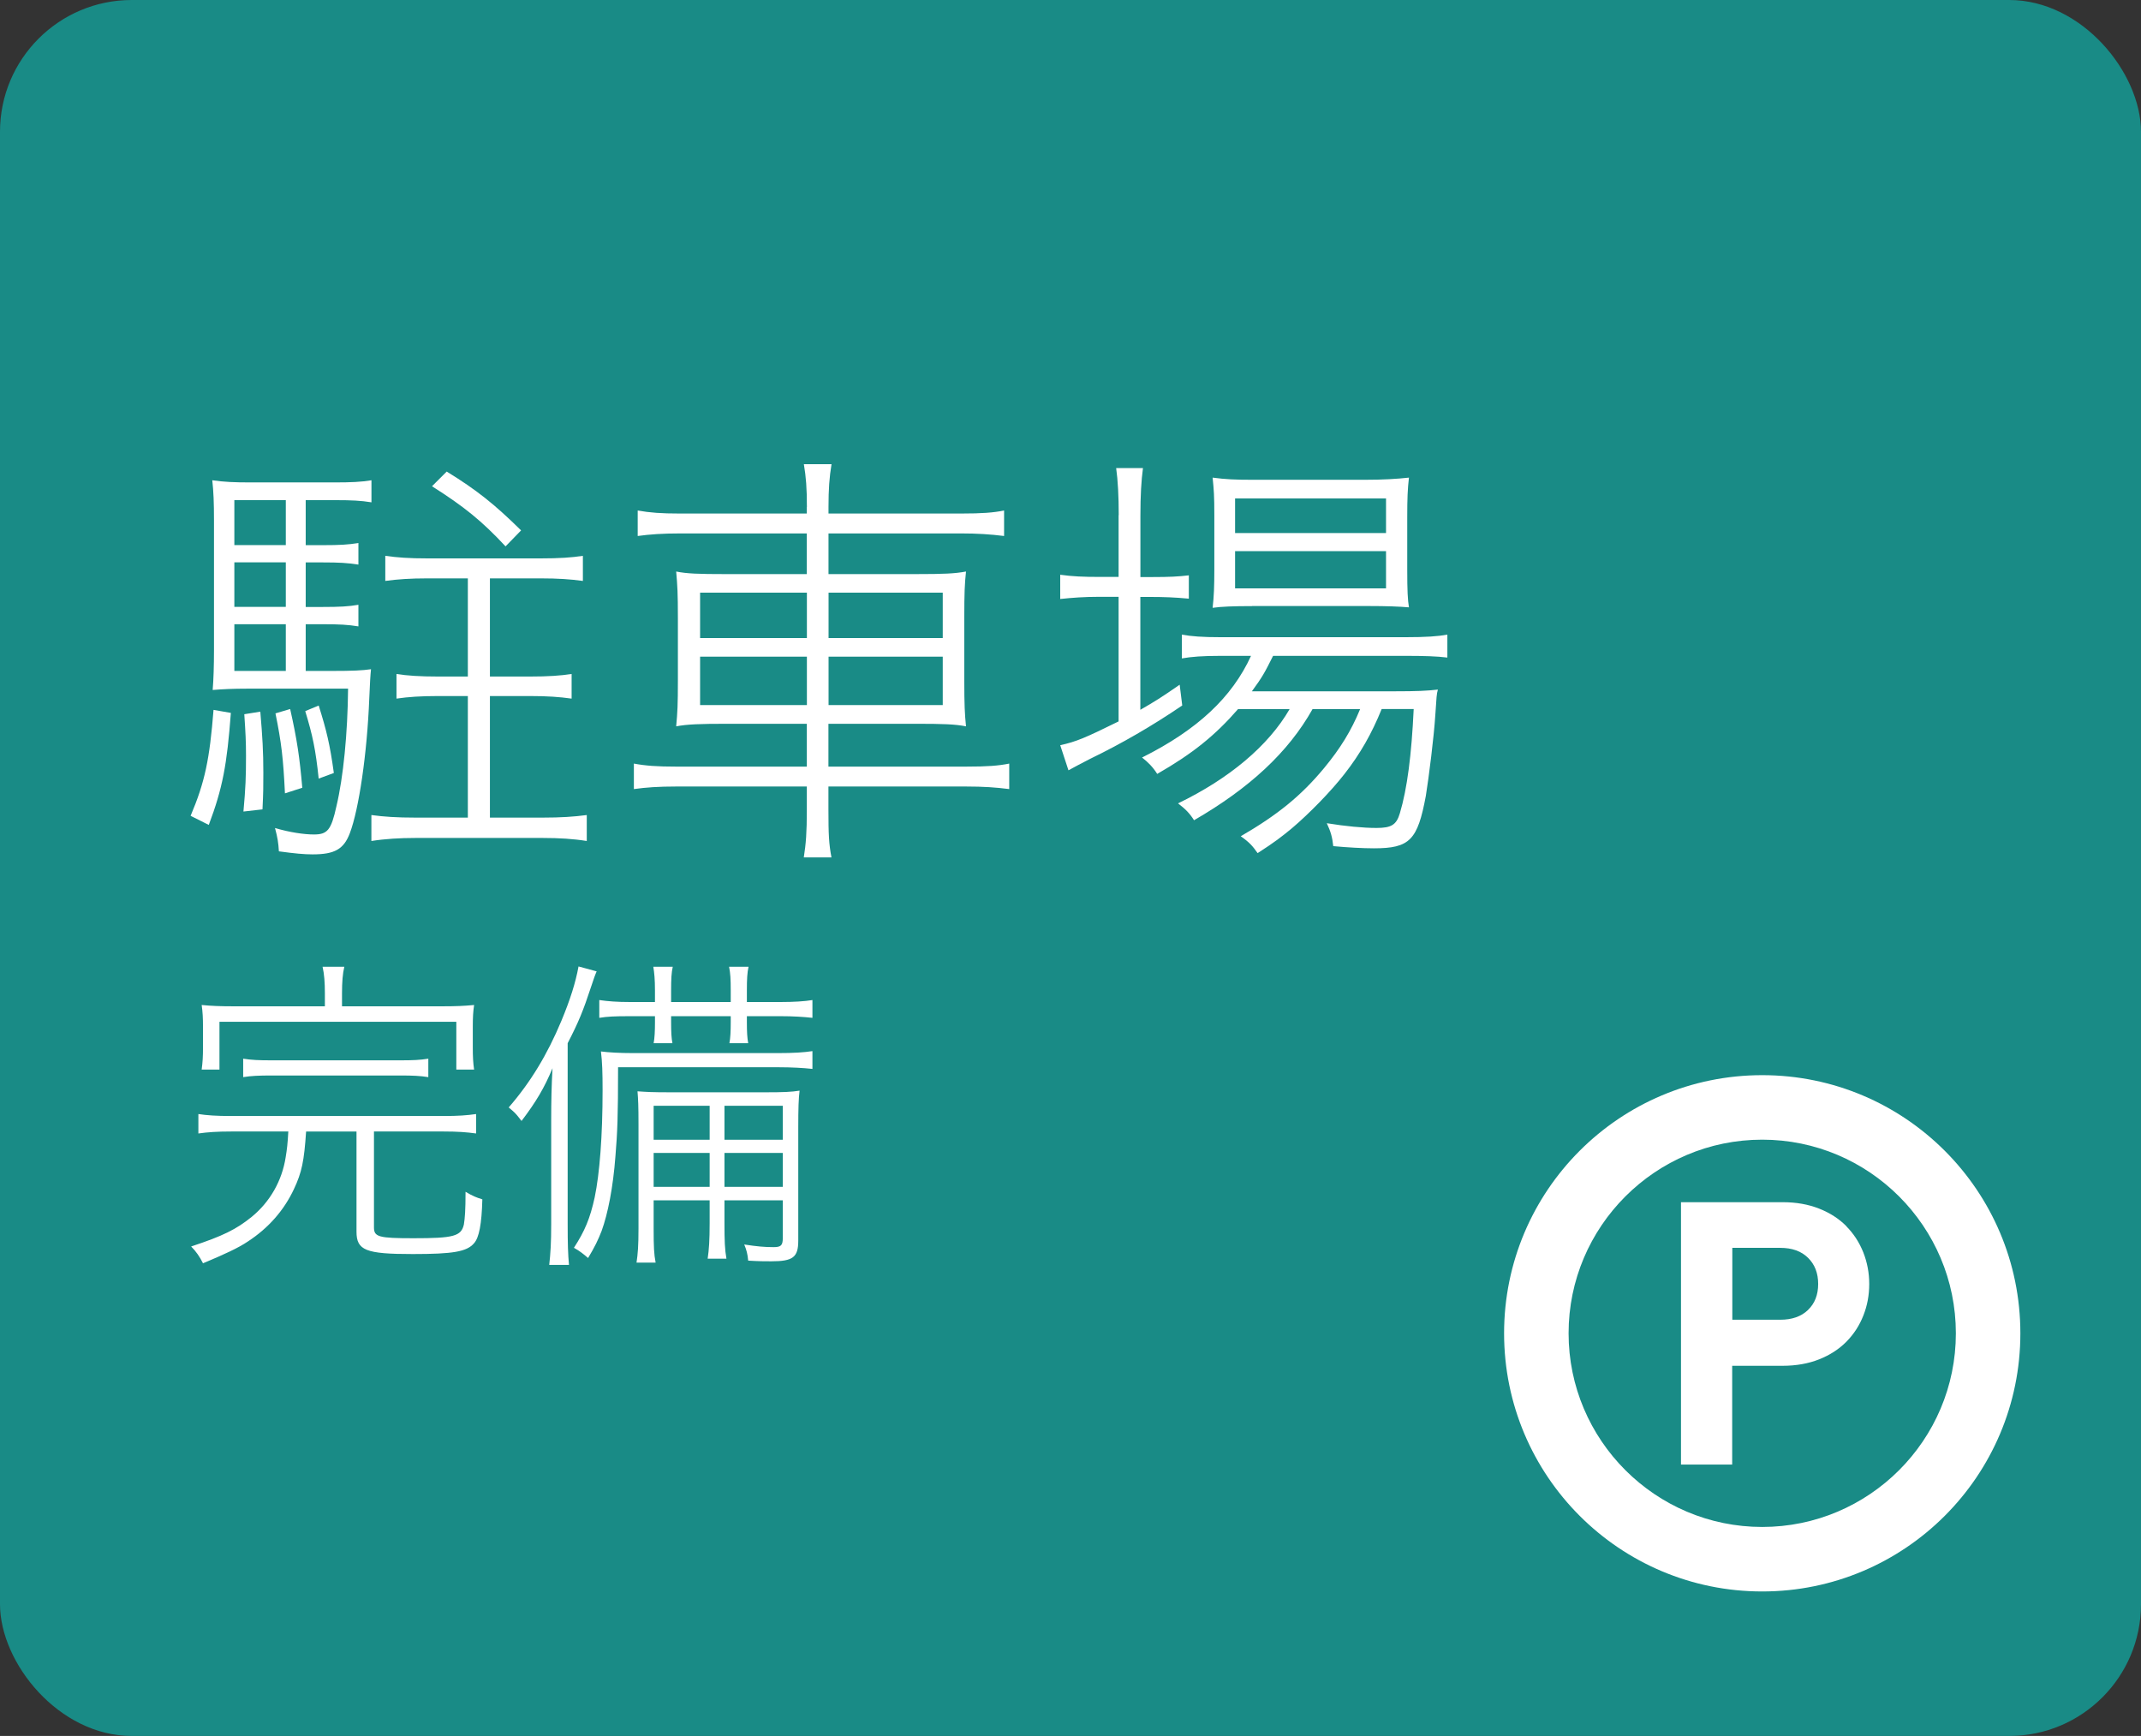
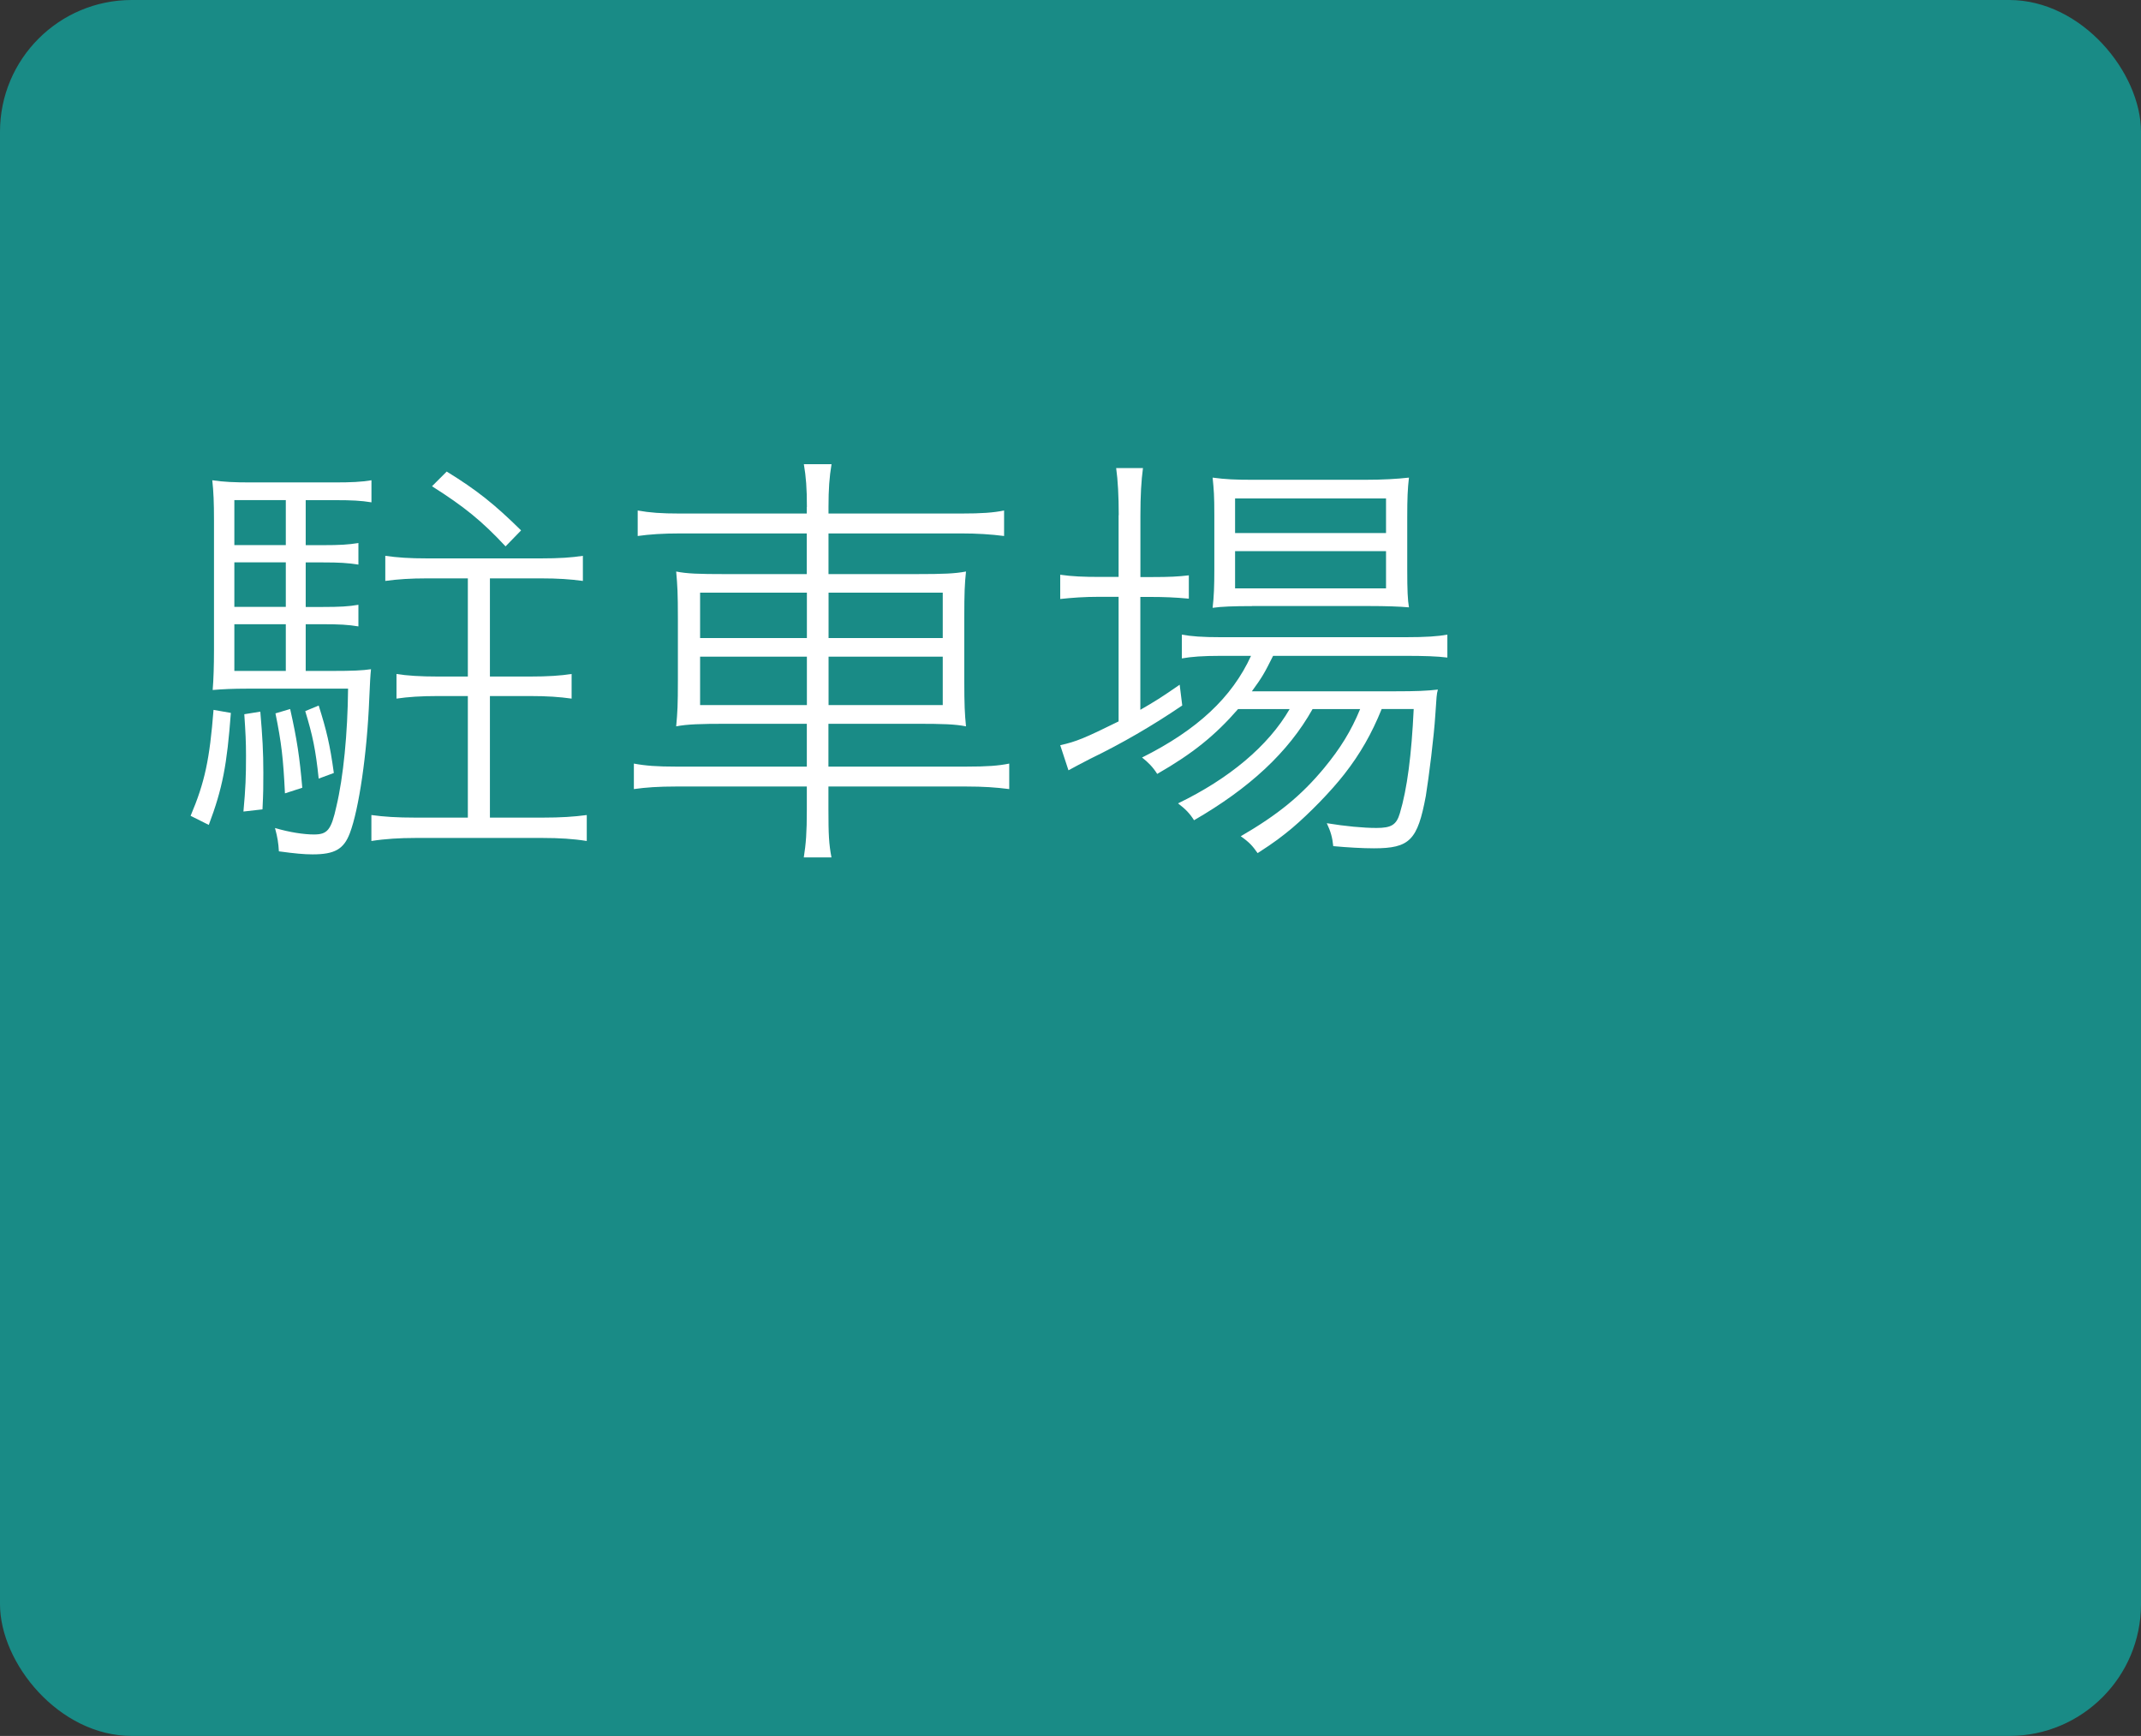
<svg xmlns="http://www.w3.org/2000/svg" id="_イヤー_2" viewBox="0 0 324.96 263.47">
  <rect x="0" y="0" width="324.96" height="263.47" fill="#333333" stroke="none" />
  <defs>
    <style>.cls-1{fill:#fff;}.cls-2{fill:#198b86;}</style>
  </defs>
  <g id="_イヤー_3">
    <rect class="cls-2" width="324.96" height="263.47" rx="20" ry="20" />
    <g>
      <path class="cls-1" d="M35.04,108.2c-.59,7.88-1.25,11.42-3.35,17l-2.76-1.38c2.17-5.12,2.89-8.6,3.48-16.08l2.63,.46Zm11.36-6.37h3.94c3.22,0,4.66-.07,5.97-.26q-.13,1.18-.26,4.4c-.33,8.4-1.58,16.87-2.95,20.48-.92,2.43-2.3,3.22-5.65,3.22-1.31,0-2.69-.13-5.12-.46-.07-1.25-.2-2.1-.59-3.54,2.23,.66,4.4,.98,5.91,.98,2.04,0,2.62-.66,3.41-4.27,1.05-4.4,1.71-11.09,1.77-17.86h-15.43c-1.97,0-3.54,.07-5.12,.2,.13-1.51,.2-3.74,.2-6.04v-19.69c0-2.69-.07-4.4-.26-6.1,1.77,.26,3.28,.33,5.91,.33h12.54c2.69,0,4.14-.07,5.71-.33v3.35c-1.58-.26-3.02-.33-5.45-.33h-4.53v6.83h2.62c2.5,0,3.87-.07,5.38-.33v3.28c-1.71-.26-2.89-.33-5.38-.33h-2.62v6.76h2.62c2.56,0,3.87-.07,5.38-.33v3.28c-1.58-.26-2.89-.33-5.38-.33h-2.62v7.09Zm-3.02-25.93h-7.81v6.83h7.81v-6.83Zm0,9.45h-7.81v6.76h7.81v-6.76Zm-7.81,9.39v7.09h7.81v-7.09h-7.81Zm3.94,13.26c.33,3.87,.46,6.1,.46,9.26,0,2.1,0,2.95-.13,5.58l-2.89,.33c.33-3.61,.39-5.32,.39-8.47,0-2.1-.07-3.48-.26-6.3l2.43-.39Zm4.53-.39c1.05,4.66,1.44,7.35,1.84,11.95l-2.63,.85c-.26-5.32-.53-7.68-1.44-12.14l2.23-.66Zm4.33-.53c1.18,3.74,1.71,5.91,2.3,10.24l-2.3,.85c-.46-4.4-.92-6.56-2.04-10.24l2.04-.85Zm16.54-19.3c-2.69,0-4.53,.13-6.43,.39v-3.81c1.84,.26,3.61,.39,6.43,.39h17.13c2.89,0,4.73-.13,6.43-.39v3.81c-1.9-.26-3.74-.39-6.43-.39h-7.68v14.9h6.1c2.69,0,4.66-.13,6.3-.39v3.74c-1.84-.26-3.68-.39-6.3-.39h-6.1v18.45h8.07c2.69,0,4.66-.13,6.63-.39v3.94c-2.04-.33-4.2-.46-6.63-.46h-19.43c-2.3,0-4.53,.13-6.63,.46v-3.94c1.9,.26,3.87,.39,6.63,.39h8.01v-18.45h-4.53c-2.63,0-4.53,.13-6.3,.39v-3.74c1.58,.26,3.61,.39,6.3,.39h4.53v-14.9h-6.11Zm11.82-4.86c-3.61-3.87-6.3-6.04-11.16-9.12l2.23-2.23c4.59,2.82,7.29,4.99,11.29,8.93l-2.36,2.43Z" />
      <path class="cls-1" d="M122.47,76.95c0-2.89-.13-4.53-.46-6.5h4.2c-.33,1.97-.46,3.81-.46,6.5v.99h20.09c3.22,0,4.92-.13,6.56-.46v3.87c-2.04-.26-4.07-.39-6.5-.39h-20.15v6.17h13.39c4.07,0,5.78-.07,7.48-.39-.2,1.9-.26,3.22-.26,6.96v9.52c0,3.81,.07,5.12,.26,7.02-1.64-.33-3.54-.39-7.55-.39h-13.33v6.5h20.88c3.28,0,4.92-.13,6.56-.46v3.87c-2.04-.26-3.87-.39-6.56-.39h-20.88v3.54c0,3.68,.07,5.19,.46,7.22h-4.2c.33-2.1,.46-3.74,.46-7.22v-3.54h-19.82c-2.69,0-4.59,.13-6.43,.39v-3.87c1.77,.33,3.48,.46,6.43,.46h19.82v-6.5h-12.08c-4.14,0-6.1,.07-7.75,.39,.2-2.17,.26-3.22,.26-7.02v-9.32c0-3.94-.07-4.99-.26-7.16,1.64,.33,3.41,.39,7.35,.39h12.47v-6.17h-19.23c-2.62,0-4.59,.13-6.43,.39v-3.87c1.84,.33,3.54,.46,6.43,.46h19.23v-.99Zm-16.21,13v6.89h16.21v-6.89h-16.21Zm0,9.71v7.35h16.21v-7.35h-16.21Zm36.83-2.82v-6.89h-17.33v6.89h17.33Zm0,10.17v-7.35h-17.33v7.35h17.33Z" />
      <path class="cls-1" d="M169.8,78.2c0-2.89-.13-5.32-.39-7.16h4.07c-.26,1.9-.39,4.2-.39,7.22v9.32h1.77c2.63,0,4-.07,5.58-.26v3.54c-2.1-.2-3.87-.26-5.65-.26h-1.71v17.13c2.17-1.25,3.22-1.9,5.97-3.81l.39,3.15c-4.53,3.08-9.19,5.78-13.92,8.07-1.05,.53-2.76,1.44-3.35,1.77l-1.25-3.81c2.43-.53,3.81-1.12,8.86-3.61v-18.91h-3.02c-2.17,0-3.94,.13-5.84,.33v-3.68c1.84,.26,3.48,.33,5.97,.33h2.89v-9.39Zm18.12,29.41c-3.48,4-6.89,6.76-12.28,9.85-.66-1.05-1.38-1.77-2.3-2.49,8.4-4.2,13.65-9.12,16.54-15.43h-4.59c-2.76,0-4.46,.13-5.91,.39v-3.61c1.44,.26,3.09,.39,5.97,.39h27.9c3.22,0,4.99-.13,6.43-.39v3.48c-1.58-.2-3.54-.26-6.43-.26h-20.02c-1.31,2.62-1.64,3.22-3.22,5.38h21.73c3.35,0,4.79-.07,6.5-.26-.2,.72-.2,1.05-.39,3.87-.2,3.22-.98,9.45-1.44,12.28-1.25,6.7-2.43,7.94-7.88,7.94-1.71,0-4-.13-6.17-.33-.13-1.31-.39-2.23-.98-3.48,2.82,.46,5.51,.72,7.55,.72,2.23,0,3.02-.46,3.54-2.23,1.12-3.74,1.77-8.86,2.1-15.82h-4.86c-1.51,3.74-3.28,6.83-5.64,9.85-2.04,2.63-5.38,6.04-7.94,8.21-1.58,1.31-2.69,2.17-5.25,3.81-.79-1.12-1.25-1.64-2.56-2.56,5.65-3.28,9.19-6.17,12.67-10.37,2.43-2.95,4.07-5.58,5.45-8.93h-7.22c-3.68,6.56-9.58,12.01-17.99,16.87-.66-1.05-1.31-1.71-2.43-2.56,7.75-3.74,13.72-8.73,16.94-14.31h-7.81Zm2.1-15.62c-2.76,0-4.66,.07-5.97,.26,.2-1.71,.26-3.28,.26-5.78v-8.27c0-3.02-.07-3.81-.26-5.71,1.97,.26,3.35,.33,6.17,.33h16.87c2.89,0,4.92-.13,6.76-.33-.2,1.71-.26,3.15-.26,5.97v8.01c0,3.15,.07,4.59,.26,5.71-1.44-.13-3.48-.2-6.04-.2h-17.79Zm-2.56-11.09h22.91v-5.25h-22.91v5.25Zm0,8.4h22.91v-5.65h-22.91v5.65Z" />
-       <path class="cls-1" d="M35.06,171.73c-2.1,0-3.55,.1-4.95,.3v-2.95c1.3,.2,2.75,.3,4.95,.3h32.3c2.15,0,3.55-.1,4.9-.3v2.95c-1.45-.2-2.8-.3-4.9-.3h-10.6v14.55c0,1.45,.7,1.65,6,1.65,6.1,0,7.25-.3,7.65-2.1,.15-.95,.25-2.1,.25-4.95,1.1,.65,1.6,.85,2.55,1.15-.1,3.8-.5,5.8-1.25,6.65-1.1,1.3-3.2,1.65-9.3,1.65-7.15,0-8.55-.55-8.55-3.4v-15.2h-7.65c-.3,4.5-.65,6.2-1.85,8.75-1.5,3.2-3.85,5.9-7,7.95-1.4,.95-3.55,1.95-6.8,3.3-.5-1-1.05-1.8-1.8-2.55,4.85-1.6,6.85-2.6,9.2-4.5,2.8-2.3,4.6-5.5,5.15-9.05,.2-1.2,.3-2.05,.4-3.9h-8.7Zm14.25-21c0-1.65-.1-2.9-.35-4h3.3c-.25,1.05-.35,2.3-.35,4v2h15.15c2.1,0,3.35-.05,4.9-.2-.15,1-.2,1.85-.2,3.35v3.05c0,1.5,.05,2.4,.2,3.4h-2.7v-7.25H33.31v7.25h-2.7c.15-1.15,.2-1.95,.2-3.4v-3.05c0-1.4-.05-2.3-.2-3.35,1.5,.15,2.85,.2,4.9,.2h13.8v-2Zm-12.4,9.95c1.3,.2,2.3,.25,4.35,.25h19.45c2.05,0,3-.05,4.3-.25v2.8c-1.25-.2-2.3-.25-4.3-.25h-19.45c-2,0-3.1,.05-4.35,.25v-2.8Z" />
-       <path class="cls-1" d="M83.66,169.93c0-2.65,.05-5.2,.2-7.8-1.25,3-2.5,5.1-4.7,8-.15-.2-.3-.35-.35-.45-.6-.75-.65-.8-1.6-1.6,3.3-3.8,5.85-8,8-13.15,1.35-3.25,2.15-5.8,2.6-8.25l2.75,.75q-.3,.65-.85,2.35c-1.2,3.65-1.9,5.35-3.55,8.55v27.4c0,3.1,.05,4.6,.2,6.25h-3c.2-1.8,.3-3.3,.3-6.2v-15.85Zm39.65-7.7c-1.4-.15-3.15-.25-5.1-.25h-24.4c0,7.45-.1,9.9-.4,13.5-.35,4.7-1.15,8.75-2.1,11.35-.55,1.4-1,2.35-2.05,4.1-.7-.6-1.25-1.05-2.15-1.55,1.65-2.55,2.45-4.45,3.15-7.65,.75-3.6,1.2-9.3,1.2-16.3,0-2.6-.05-4.25-.25-5.85,1.1,.15,2.85,.25,4.9,.25h21.95c2.4,0,3.95-.1,5.25-.3v2.7Zm-27.75-8c-2.3,0-3.35,.05-4.6,.25v-2.7c1.35,.2,2.75,.3,4.6,.3h3.85v-1.75c0-1.7-.1-2.7-.25-3.6h2.95c-.2,.9-.25,1.85-.25,3.6v1.75h9.05v-1.75c0-1.7-.05-2.6-.25-3.6h2.95c-.2,.95-.25,1.85-.25,3.6v1.75h5.2c1.9,0,3.55-.1,4.75-.3v2.7c-1.35-.15-2.95-.25-4.75-.25h-5.2v.95c0,1.45,.05,2.3,.2,3.15h-2.85c.15-.8,.2-1.8,.2-3.2v-.9h-9.05v.9c0,1.5,.05,2.45,.2,3.2h-2.85c.15-.8,.2-1.85,.2-3.15v-.95h-3.85Zm3.65,27.95v4.3c0,2.75,.05,3.85,.3,5.15h-2.9c.2-1.35,.3-2.5,.3-5.15v-15.85c0-2.8-.05-3.75-.15-5,1.4,.1,2.25,.15,4.9,.15h14.6c2.6,0,3.9-.05,5.1-.25-.15,1.15-.2,2.7-.2,5.6v17.15c0,2.55-.8,3.15-4.1,3.15-1.05,0-1.85,0-3.5-.1-.1-1.05-.25-1.6-.6-2.45,1.95,.3,3.1,.4,4.45,.4,1.1,0,1.4-.25,1.4-1.35v-5.75h-8.85v3.45c0,2.7,.05,4,.3,5.4h-2.85c.2-1.35,.3-2.8,.3-5.4v-3.45h-8.5Zm8.5-14.35h-8.5v5.15h8.5v-5.15Zm0,7.15h-8.5v5.15h8.5v-5.15Zm11.1-2v-5.15h-8.85v5.15h8.85Zm0,7.15v-5.15h-8.85v5.15h8.85Z" />
    </g>
    <g>
-       <path class="cls-1" d="M280.26,186.12c-1.12-1.14-2.5-2.03-4.14-2.68-1.64-.65-3.49-.98-5.54-.98h-15.44v39.82h7.77v-14.99h7.66c2.05,0,3.9-.33,5.54-.98,1.64-.65,3.02-1.55,4.14-2.68,1.12-1.14,1.98-2.46,2.57-3.97,.6-1.51,.89-3.1,.89-4.78s-.3-3.27-.89-4.78c-.6-1.51-1.45-2.83-2.57-3.97Zm-5.84,12.7c-1.03,.99-2.43,1.48-4.22,1.48h-7.27v-10.91h7.27c1.79,0,3.2,.5,4.22,1.51,1.03,1.01,1.54,2.33,1.54,3.97,0,1.64-.51,2.96-1.54,3.94Z" />
-       <path class="cls-1" d="M267.47,163.18c-21.64,0-39.18,17.54-39.18,39.18s17.54,39.18,39.18,39.18,39.18-17.54,39.18-39.18-17.54-39.18-39.18-39.18Zm0,68.57c-16.2,0-29.39-13.18-29.39-29.39s13.18-29.39,29.39-29.39,29.39,13.18,29.39,29.39-13.18,29.39-29.39,29.39Z" />
-     </g>
+       </g>
  </g>
</svg>